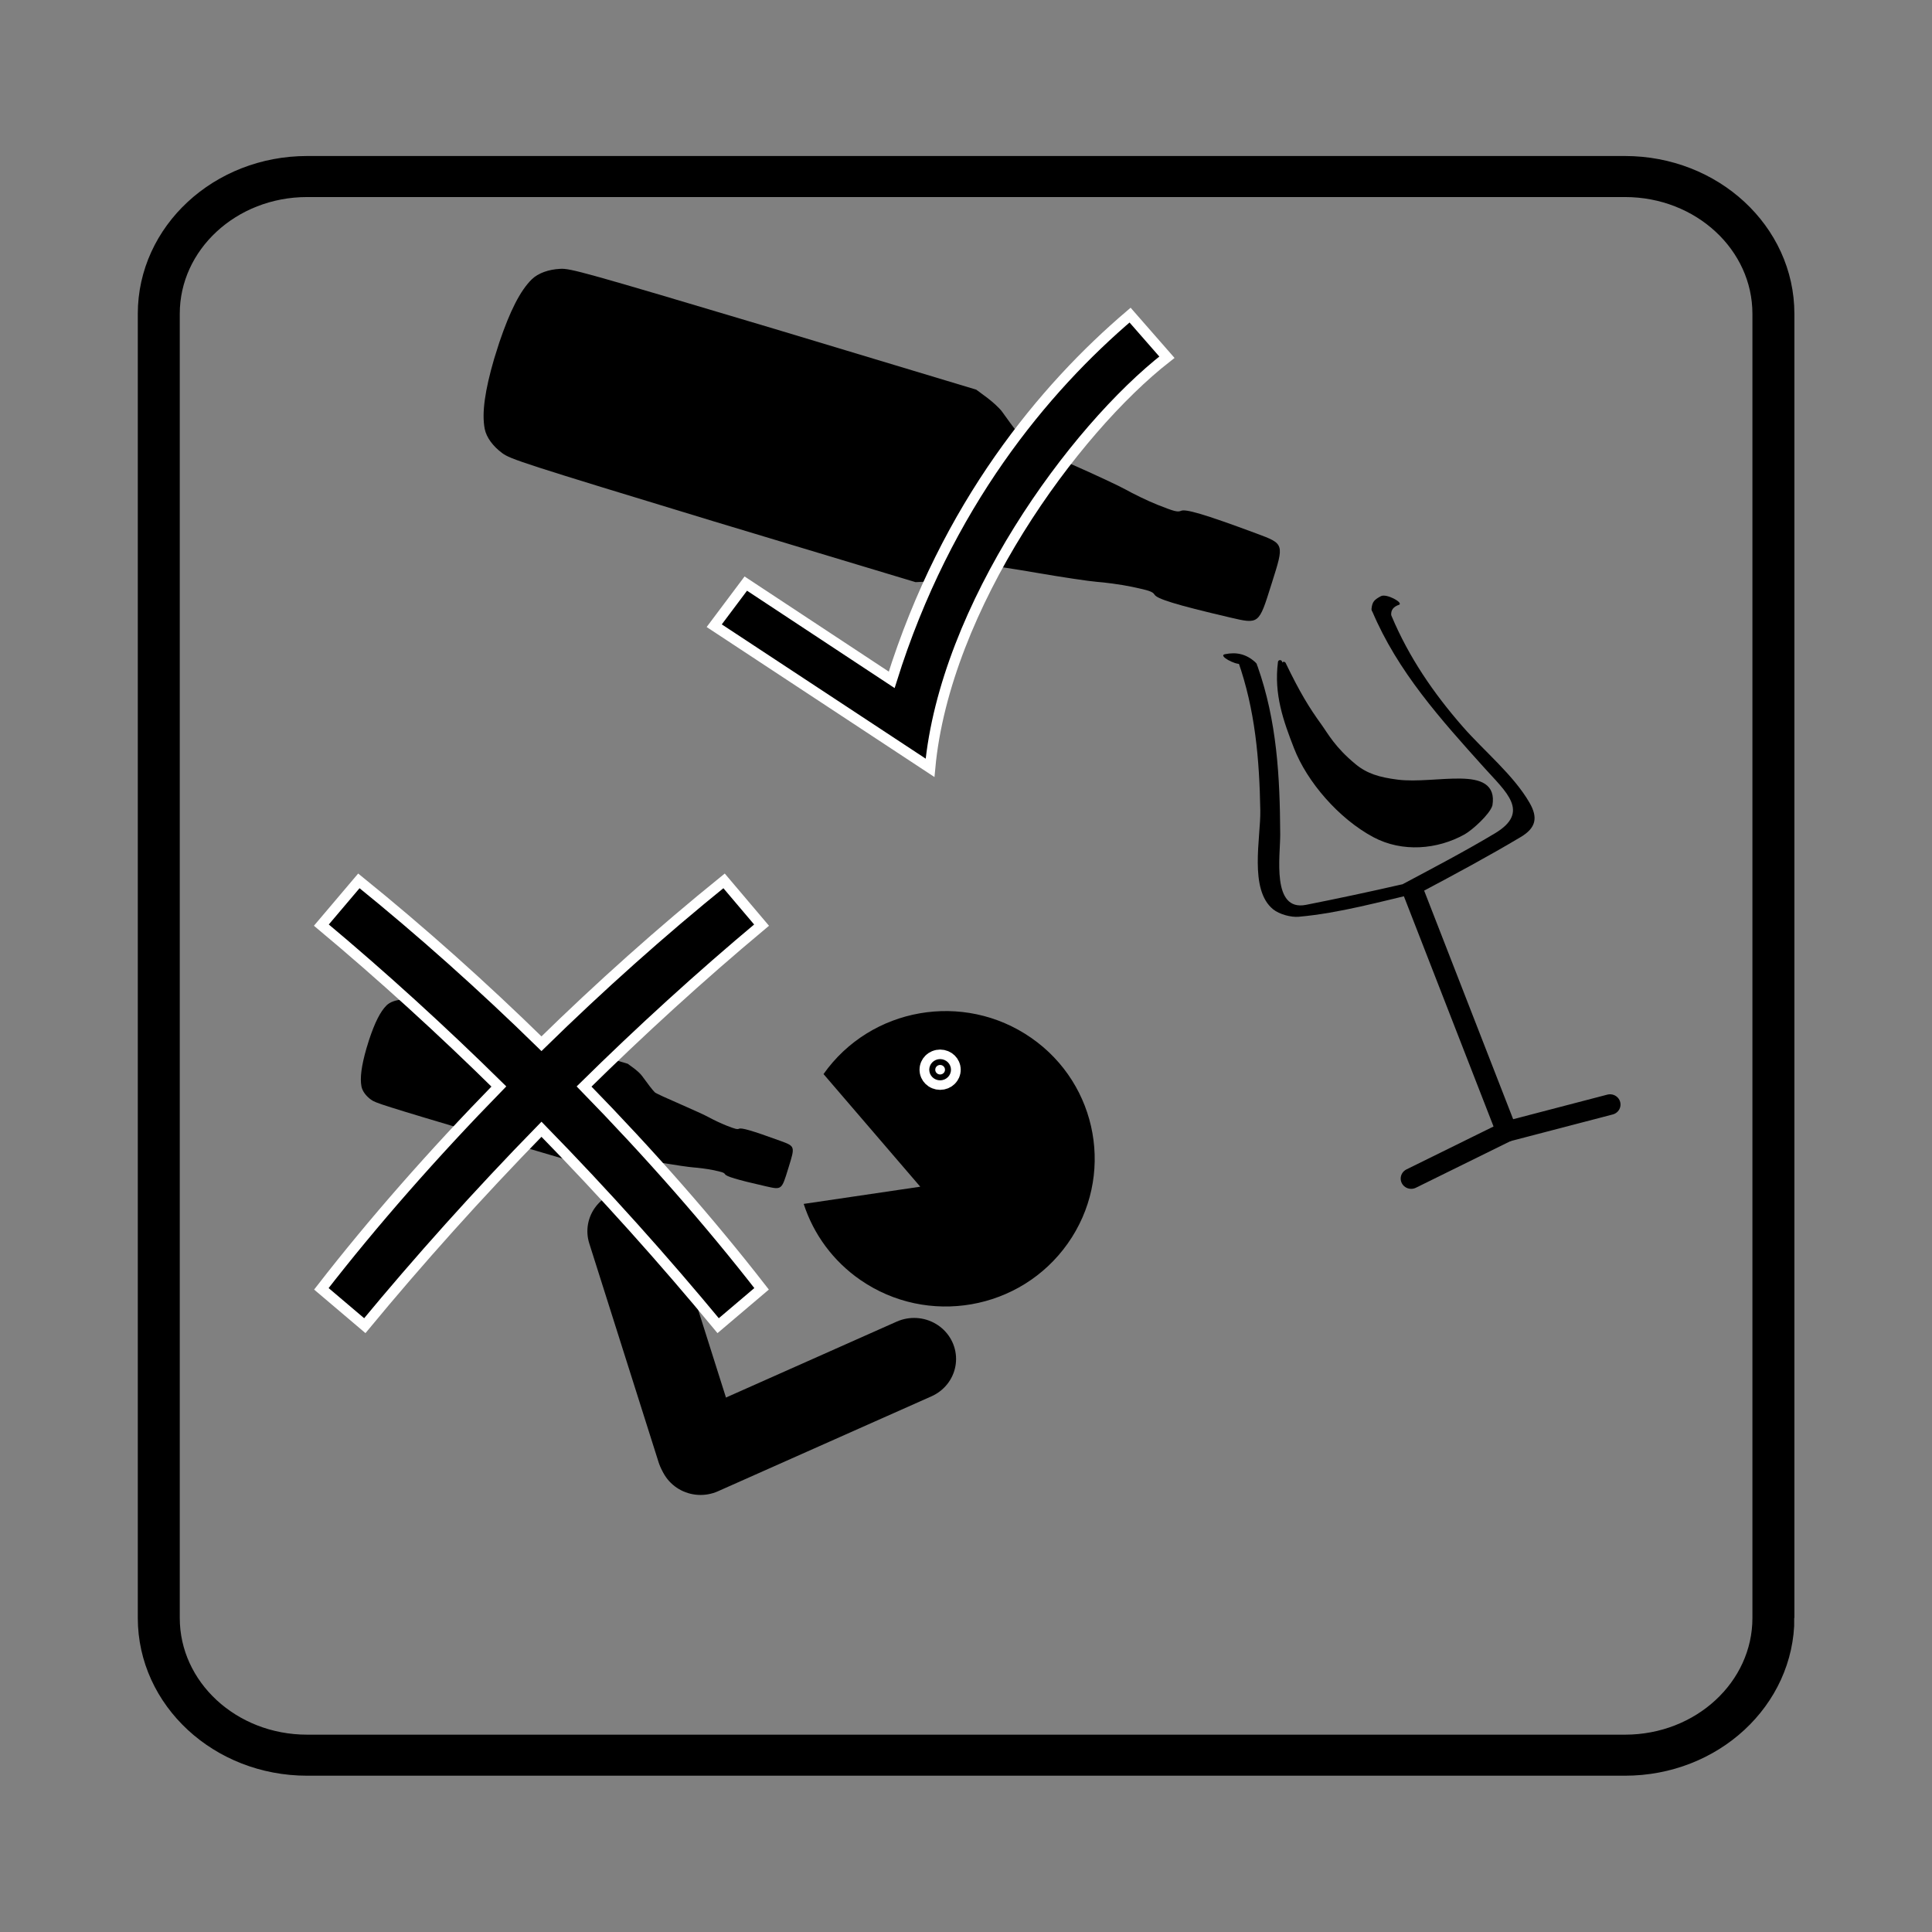
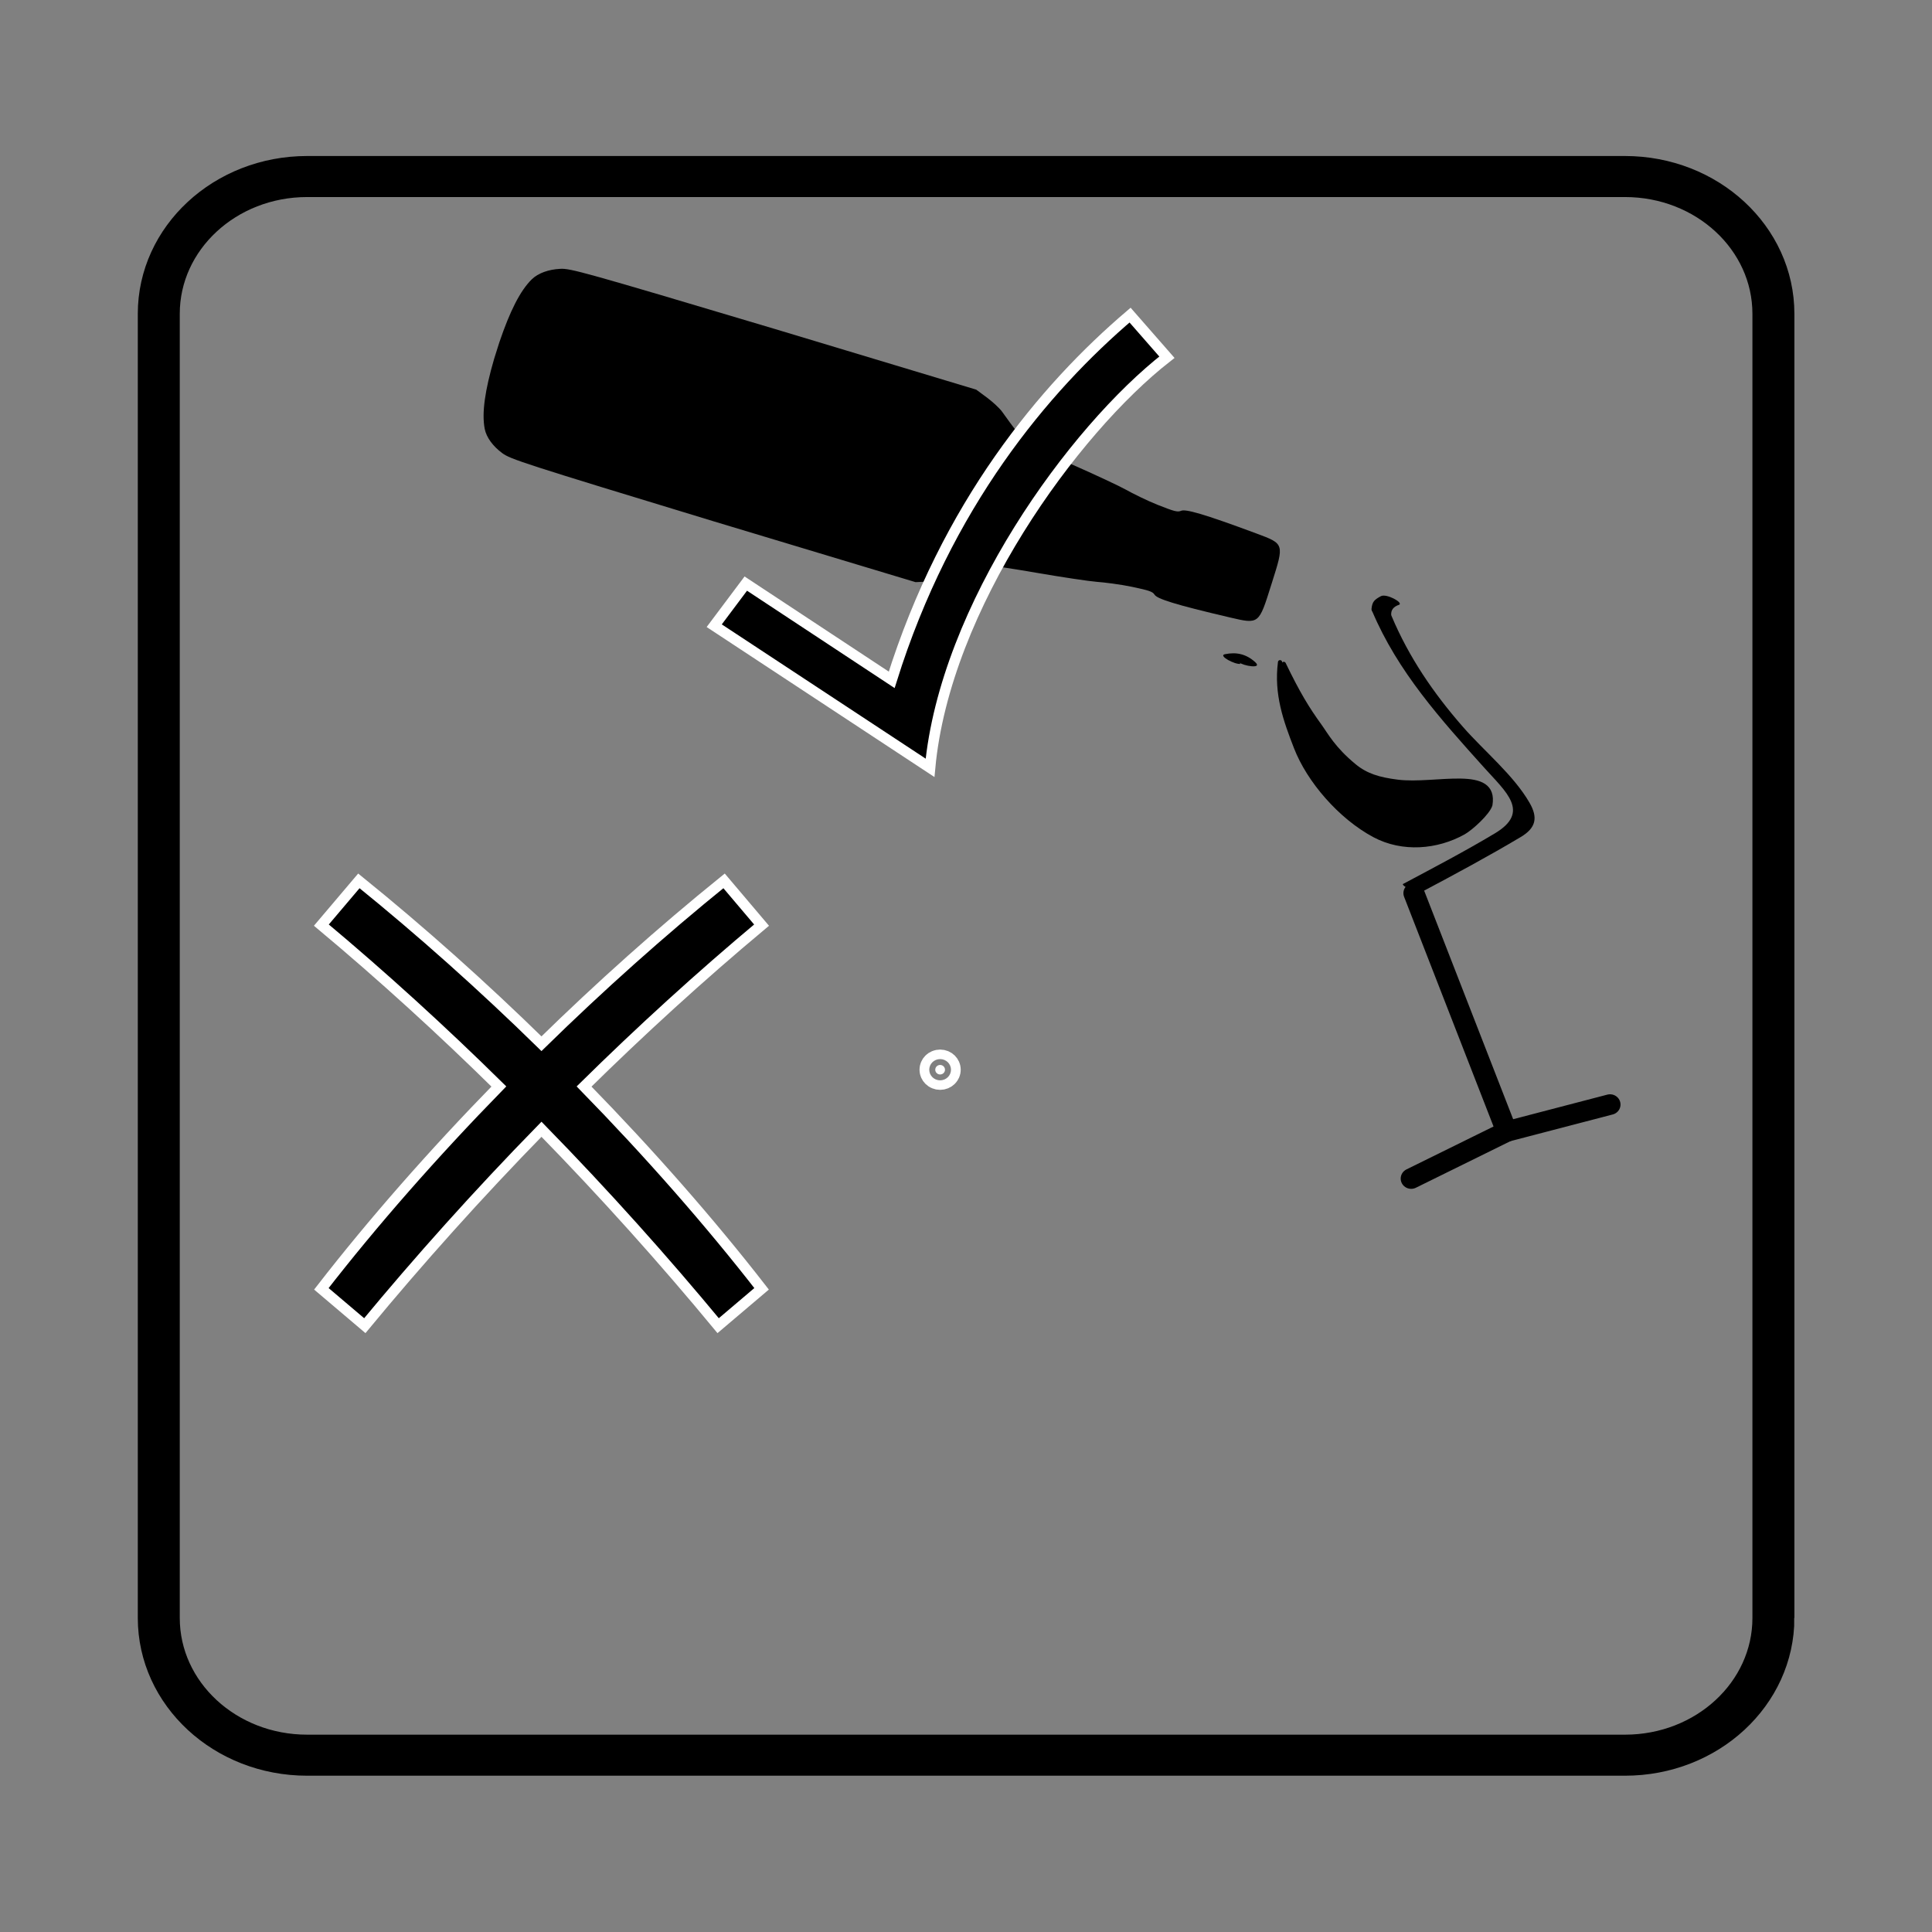
<svg xmlns="http://www.w3.org/2000/svg" xmlns:ns1="http://www.inkscape.org/namespaces/inkscape" xmlns:ns2="http://sodipodi.sourceforge.net/DTD/sodipodi-0.dtd" version="1.1" id="Ebene_1" x="0px" y="0px" width="124.016" height="124.016" viewBox="0 0 124.016 124.016" enable-background="new 0 0 50 50" xml:space="preserve" ns1:version="0.48.3.1 r9886" ns2:docname="piktogramm_glas.svg">
  <rect x="0" y="0" width="124.016" height="124.016" fill="#808080" stroke="none" />
  <defs id="defs3254">
	
	
	

		
		
	
			
			
			
			
			
			
			
			
			
		
				
			
					
						
					
						
				</defs>
  <ns2:namedview pagecolor="#ffffff" bordercolor="#666666" borderopacity="1" objecttolerance="10" gridtolerance="10" guidetolerance="10" ns1:pageopacity="0" ns1:pageshadow="2" ns1:window-width="1288" ns1:window-height="975" id="namedview3252" showgrid="false" ns1:zoom="6.128254" ns1:cx="62.007874" ns1:cy="62.007874" ns1:window-x="150" ns1:window-y="103" ns1:window-maximized="0" ns1:current-layer="g4523" units="mm" ns1:document-units="mm" />
  <g id="g4000">
    <g id="g3968">
      <g id="g4523">
        <g id="g3639">
          <g transform="matrix(2.694,0,0,2.634,-5.336,-3.851)" id="g3130">
            <path d="m 44.236,40.892 c 0,1.848 -1.582,3.344 -3.537,3.344 h -31.4 c -1.953,0 -3.535,-1.496 -3.535,-3.344 V 9.109 c 0,-1.848 1.582,-3.345 3.535,-3.345 h 31.4 c 1.955,0 3.537,1.497 3.537,3.345 v 31.783 z" id="path3132" ns1:connector-curvature="0" style="fill:none;stroke:#000000" />
          </g>
          <g id="g3202" transform="matrix(2.219,1.493,-1.527,2.17,46.69,-34.02)">
            <g id="g3204">
              <line x1="33.139" y1="19.297" x2="38.229" y2="22.811" id="line3206" style="fill:none;stroke:#000000;stroke-width:0.5;stroke-linecap:round" />
              <g id="g3208">
                <line x1="37.029" y1="25.064" x2="38.254" y2="22.829" id="line3210" style="fill:none;stroke:#000000;stroke-width:0.5;stroke-linecap:round" />
                <line x1="38.254" y1="22.829" x2="39.91" y2="20.892" id="line3212" style="fill:none;stroke:#000000;stroke-width:0.5;stroke-linecap:round" />
              </g>
              <g id="g3214">
                <g id="g3216">
                  <g id="g3218">
                    <g id="g3220">
-                       <path d="m 26.477,17.012 c 1.012,0.747 1.778,1.682 2.505,2.701 0.385,0.54 0.868,1.744 1.617,1.81 0.19,0.017 0.462,-0.077 0.604,-0.195 0.756,-0.628 1.401,-1.416 2.061,-2.142 0.016,-0.017 -0.38,-0.015 -0.475,0.09 -0.527,0.58 -1.062,1.15 -1.606,1.713 -0.587,0.607 -1.18,-0.634 -1.481,-1.067 -0.804,-1.155 -1.626,-2.226 -2.767,-3.068 -0.105,-0.077 -0.513,0.118 -0.458,0.158 l 0,0 z" id="path3222" ns1:connector-curvature="0" />
-                     </g>
+                       </g>
                  </g>
                  <g id="g3224">
                    <g id="g3226">
                      <path d="m 26.568,17.035 c -0.015,-0.003 -0.029,-0.007 -0.044,-0.011 0.12,0.018 0.562,-0.184 0.307,-0.221 -0.283,-0.041 -0.509,0.044 -0.704,0.251 -0.118,0.125 0.353,0.074 0.441,-0.019 l 0,0 z" id="path3228" ns1:connector-curvature="0" />
                    </g>
                  </g>
                </g>
                <g id="g3230">
                  <g id="g3232">
                    <g id="g3234">
                      <path d="m 28.42,14.197 c 1.34,0.872 2.836,1.246 4.367,1.632 0.765,0.193 1.524,0.262 1.115,1.176 -0.341,0.765 -0.724,1.509 -1.103,2.255 -0.027,0.054 0.415,0.027 0.475,-0.09 0.411,-0.809 0.818,-1.617 1.188,-2.445 0.173,-0.387 0.072,-0.621 -0.297,-0.802 -0.694,-0.342 -1.617,-0.427 -2.364,-0.627 -1.045,-0.279 -2.019,-0.668 -2.925,-1.258 -0.109,-0.072 -0.507,0.126 -0.456,0.159 l 0,0 z" id="path3236" ns1:connector-curvature="0" />
                    </g>
                  </g>
                  <g id="g3238">
                    <g id="g3240">
                      <path d="m 28.388,13.782 c -0.076,0.154 -0.097,0.222 -0.008,0.381 0.075,0.136 0.535,-0.036 0.482,-0.13 -0.088,-0.099 -0.086,-0.208 0.004,-0.328 0.05,-0.1 -0.413,-0.056 -0.478,0.077 l 0,0 z" id="path3242" ns1:connector-curvature="0" />
                    </g>
                  </g>
                </g>
              </g>
            </g>
            <g transform="matrix(0.889,-0.457,0.457,0.889,-3.866,15.505)" id="flasche.psd_7_">
              <path stroke-miterlimit="1" d="m 27.307,15.121 c 0.002,0.78 0.303,1.382 0.643,2.017 0.404,0.757 1.258,1.545 2.125,1.884 0.715,0.279 1.516,0.102 2.098,-0.335 0.17,-0.128 0.521,-0.555 0.551,-0.752 0.031,-0.955 -1.346,-0.281 -2.266,-0.281 -0.459,0 -0.766,-0.056 -1.072,-0.252 -0.551,-0.354 -0.764,-0.67 -0.949,-0.871 -0.336,-0.365 -0.609,-0.71 -1.037,-1.381" id="path3250" ns1:connector-curvature="0" style="stroke:#000000;stroke-width:0.1;stroke-linecap:round;stroke-linejoin:bevel;stroke-miterlimit:1" />
            </g>
          </g>
          <path style="fill:#000000;stroke-linecap:round;fill-opacity:1" d="m 81.64,37.422 c 0.798,-2.525 0.814,-2.506 -0.986,-3.176 -3.461,-1.288 -4.559,-1.579 -4.839,-1.458 -0.23,0.099 -0.442,0.037 -1.499,-0.38 -0.687,-0.271 -1.632,-0.743 -2.047,-0.977 -0.416,-0.234 -1.97,-0.96 -3.464,-1.619 -1.493,-0.659 -2.816,-1.267 -2.947,-1.392 -0.24,-0.23 -0.85,-1.034 -1.514,-1.967 -0.2,-0.282 -0.67,-0.694 -1.023,-0.956 L 62.665,25.012 49.694,21.104 C 37.392,17.431 36.619,17.225 35.968,17.256 c -0.739,0.035 -1.422,0.272 -1.831,0.672 -0.744,0.729 -1.404,2.04 -2.085,4.049 -0.073,0.215 -0.096,0.308 -0.166,0.526 -0.068,0.219 -0.102,0.308 -0.166,0.526 -0.593,2.036 -0.802,3.483 -0.607,4.495 0.107,0.555 0.536,1.127 1.127,1.563 0.52,0.384 1.277,0.639 13.56,4.374 l 12.971,3.908 0.822,-0.04 c 0.443,-0.022 1.068,-0.104 1.396,-0.227 1.086,-0.406 2.053,-0.735 2.384,-0.793 0.18,-0.032 1.623,0.195 3.236,0.471 1.614,0.277 3.317,0.532 3.795,0.568 0.478,0.035 1.531,0.165 2.254,0.319 1.114,0.237 1.325,0.302 1.458,0.511 0.162,0.254 1.237,0.618 4.839,1.458 1.873,0.437 1.849,0.445 2.643,-2.082 0.011,-0.034 0.01,-0.032 0.021,-0.066 0.011,-0.034 0.01,-0.031 0.021,-0.066 z" id="path3662-9" ns1:connector-curvature="0" />
-           <path transform="matrix(2.136,0,0,2.136,-44.552,-30.896)" style="fill:#000000;fill-opacity:1;stroke:none" d="m 45.606,46.742 c 1.419,-2.008 4.212,-2.496 6.239,-1.09 2.027,1.406 2.519,4.174 1.1,6.182 -1.419,2.008 -4.212,2.496 -6.239,1.09 -0.802,-0.556 -1.397,-1.357 -1.696,-2.28 l 3.503,-0.517 z" id="path3197" ns1:connector-curvature="0" ns2:nodetypes="csssccc" />
          <circle style="fill:#ffffff;stroke:#ffffff;stroke-width:0.75" ns2:ry="0.116" ns2:rx="0.116" ns2:cy="29.958" ns2:cx="31.134001" id="circle3146" r="0.116" cy="29.958" cx="31.134" d="m 31.25,29.958 c 0,0.064 -0.052,0.116 -0.116,0.116 -0.064,0 -0.116,-0.052 -0.116,-0.116 0,-0.064 0.052,-0.116 0.116,-0.116 0.064,0 0.116,0.052 0.116,0.116 z" transform="matrix(2.694,0,0,2.634,-23.528,-10.244)" />
          <g id="g3148" transform="matrix(2.694,0,0,2.634,-23.528,-10.244)">
            <g id="g3150">
              <g id="g3152">
                <g id="g3154">
                  <polygon id="polygon3156" points="31.189,29.589 31.189,29.589 31.189,29.589 31.189,29.589 31.189,29.589 31.189,29.589 31.189,29.589 31.189,29.589 31.189,29.589 " />
                </g>
              </g>
            </g>
          </g>
          <g id="g3158" transform="matrix(2.694,0,0,2.634,-23.528,-10.244)">
            <g id="g3160">
              <g id="g3162">
                <g id="g3164">
                  <polygon id="polygon3166" points="30.846,30.506 30.846,30.506 30.846,30.506 30.846,30.506 30.846,30.506 30.846,30.506 30.846,30.506 30.846,30.506 30.846,30.506 " />
                </g>
              </g>
            </g>
          </g>
          <g id="g3168" transform="matrix(2.694,0,0,2.634,-23.528,-10.244)">
            <g id="g3170">
              <g id="g3172">
                <g id="g3174">
                  <polygon style="fill:#ffffff" id="polygon3176" points="31.646,29.818 31.646,29.818 31.646,29.818 31.646,29.818 31.646,29.818 31.646,29.818 31.646,29.818 31.646,29.818 31.646,29.818 " />
                </g>
              </g>
            </g>
          </g>
          <g id="g3178" transform="matrix(2.694,0,0,2.634,-23.528,-10.244)">
            <g id="g3180">
              <g id="g3182">
                <g id="g3184">
                  <polygon style="fill:#ffffff" id="polygon3186" points="31.646,29.818 31.646,29.818 31.646,29.818 31.646,29.818 31.646,29.818 31.646,29.818 31.646,29.818 31.646,29.818 31.646,29.818 " />
                </g>
              </g>
            </g>
          </g>
          <g id="g3188" transform="matrix(2.694,0,0,2.634,-23.528,-10.244)">
-             <line style="fill:none;stroke:#000000;stroke-width:2;stroke-linecap:round" id="line3190" y2="39.231" x2="25.382" y1="33.894" x1="23.729" />
-             <line style="fill:none;stroke:#000000;stroke-width:2;stroke-linecap:round" id="line3192" y2="39.321" x2="25.426" y1="37.007" x1="30.514" />
-           </g>
-           <path ns1:connector-curvature="0" id="path3662-9-1" d="M 50.617,74.944 C 51.041,73.572 51.05,73.583 50.072,73.226 48.192,72.54 47.596,72.386 47.445,72.452 47.321,72.507 47.206,72.474 46.631,72.251 46.258,72.107 45.745,71.854 45.519,71.729 45.293,71.603 44.448,71.215 43.637,70.863 42.825,70.511 42.106,70.186 42.035,70.119 41.904,69.995 41.571,69.561 41.208,69.058 41.099,68.906 40.843,68.684 40.65,68.543 l -0.357,-0.261 -7.042,-2.074 c -6.679,-1.949 -7.098,-2.058 -7.451,-2.039 -0.4,0.022 -0.77,0.152 -0.99,0.37 -0.401,0.398 -0.754,1.11 -1.116,2.201 -0.039,0.117 -0.051,0.167 -0.088,0.285 -0.036,0.119 -0.054,0.167 -0.088,0.285 -0.315,1.105 -0.423,1.89 -0.314,2.438 0.06,0.301 0.294,0.609 0.616,0.843 0.283,0.206 0.694,0.342 7.363,2.325 l 7.042,2.074 0.445,-0.025 c 0.24,-0.014 0.579,-0.06 0.756,-0.128 0.587,-0.224 1.11,-0.405 1.289,-0.438 0.097,-0.018 0.88,0.1 1.755,0.245 0.875,0.145 1.799,0.277 2.058,0.295 0.259,0.018 0.83,0.085 1.223,0.166 0.604,0.125 0.719,0.159 0.792,0.272 0.088,0.137 0.672,0.33 2.627,0.774 1.016,0.231 1.004,0.235 1.425,-1.137 0.006,-0.019 0.005,-0.017 0.011,-0.036 0.006,-0.018 0.005,-0.017 0.011,-0.036 z" style="fill:#000000;stroke-linecap:round" />
+             </g>
          <path id="path127393-9" d="m 23.036,56.543 -2.407,2.84 c 3.94,3.293 7.761,6.781 11.393,10.359 -4.207,4.307 -8.085,8.725 -11.393,12.988 l 2.788,2.365 c 3.448,-4.171 7.259,-8.432 11.341,-12.608 4.081,4.175 7.892,8.437 11.341,12.608 l 2.788,-2.365 C 45.577,78.468 41.699,74.049 37.492,69.743 41.124,66.165 44.945,62.677 48.885,59.384 L 46.478,56.543 C 42.454,59.796 38.501,63.332 34.757,66.997 31.013,63.332 27.06,59.796 23.036,56.543 z" ns1:connector-curvature="0" style="fill:#000000;stroke:#ffffff;stroke-width:0.676;stroke-linecap:round;stroke-opacity:1" />
          <path id="path127395-0" d="m 45.846,40.164 2.027,-2.703 9.365,6.178 C 60.76,32.392 67.04,24.913 72.54,20.227 l 2.365,2.703 C 68.902,27.613 60.657,38.962 59.7,49.287 z" ns1:connector-curvature="0" style="fill:#000000;fill-opacity:1;stroke:#ffffff;stroke-width:0.676;stroke-opacity:1" />
        </g>
      </g>
    </g>
  </g>
</svg>